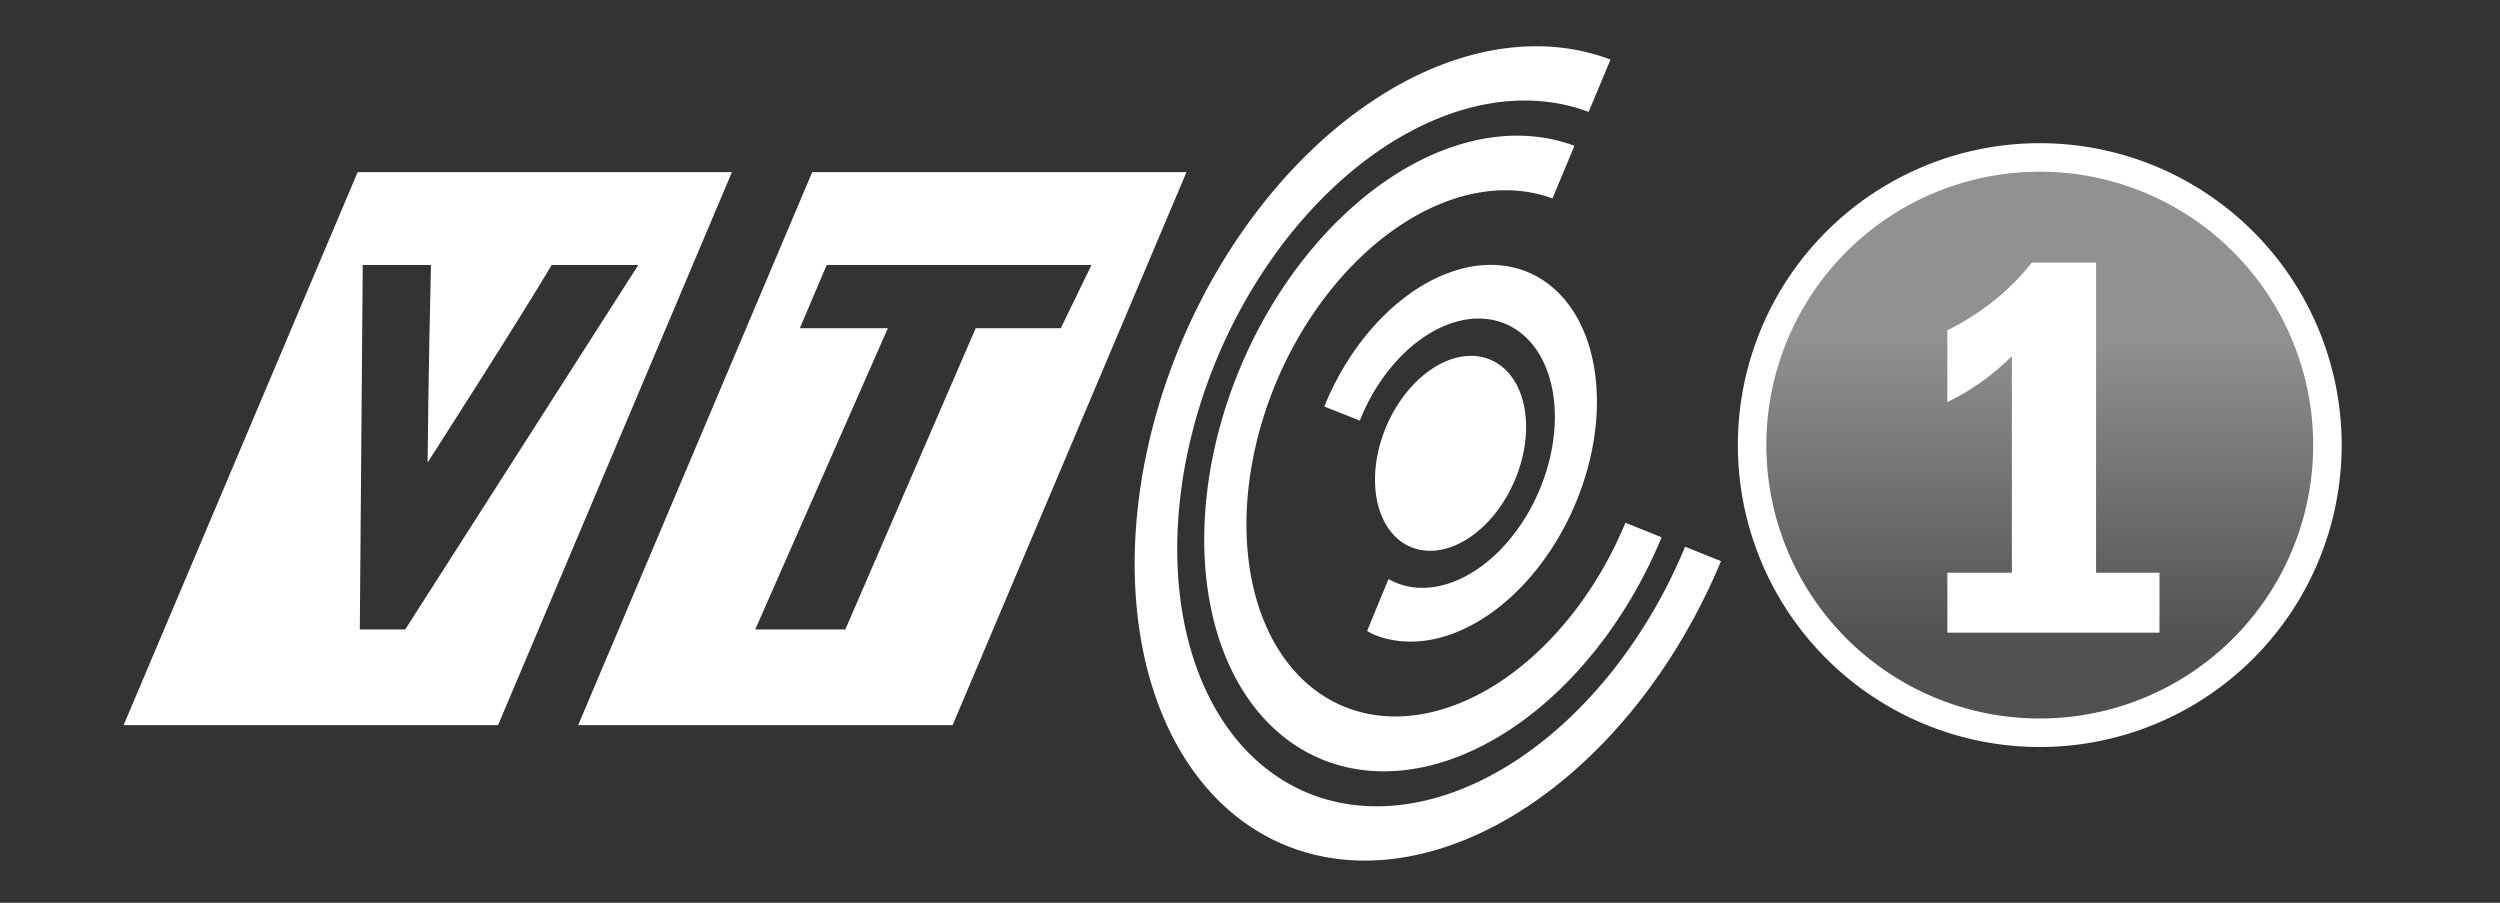
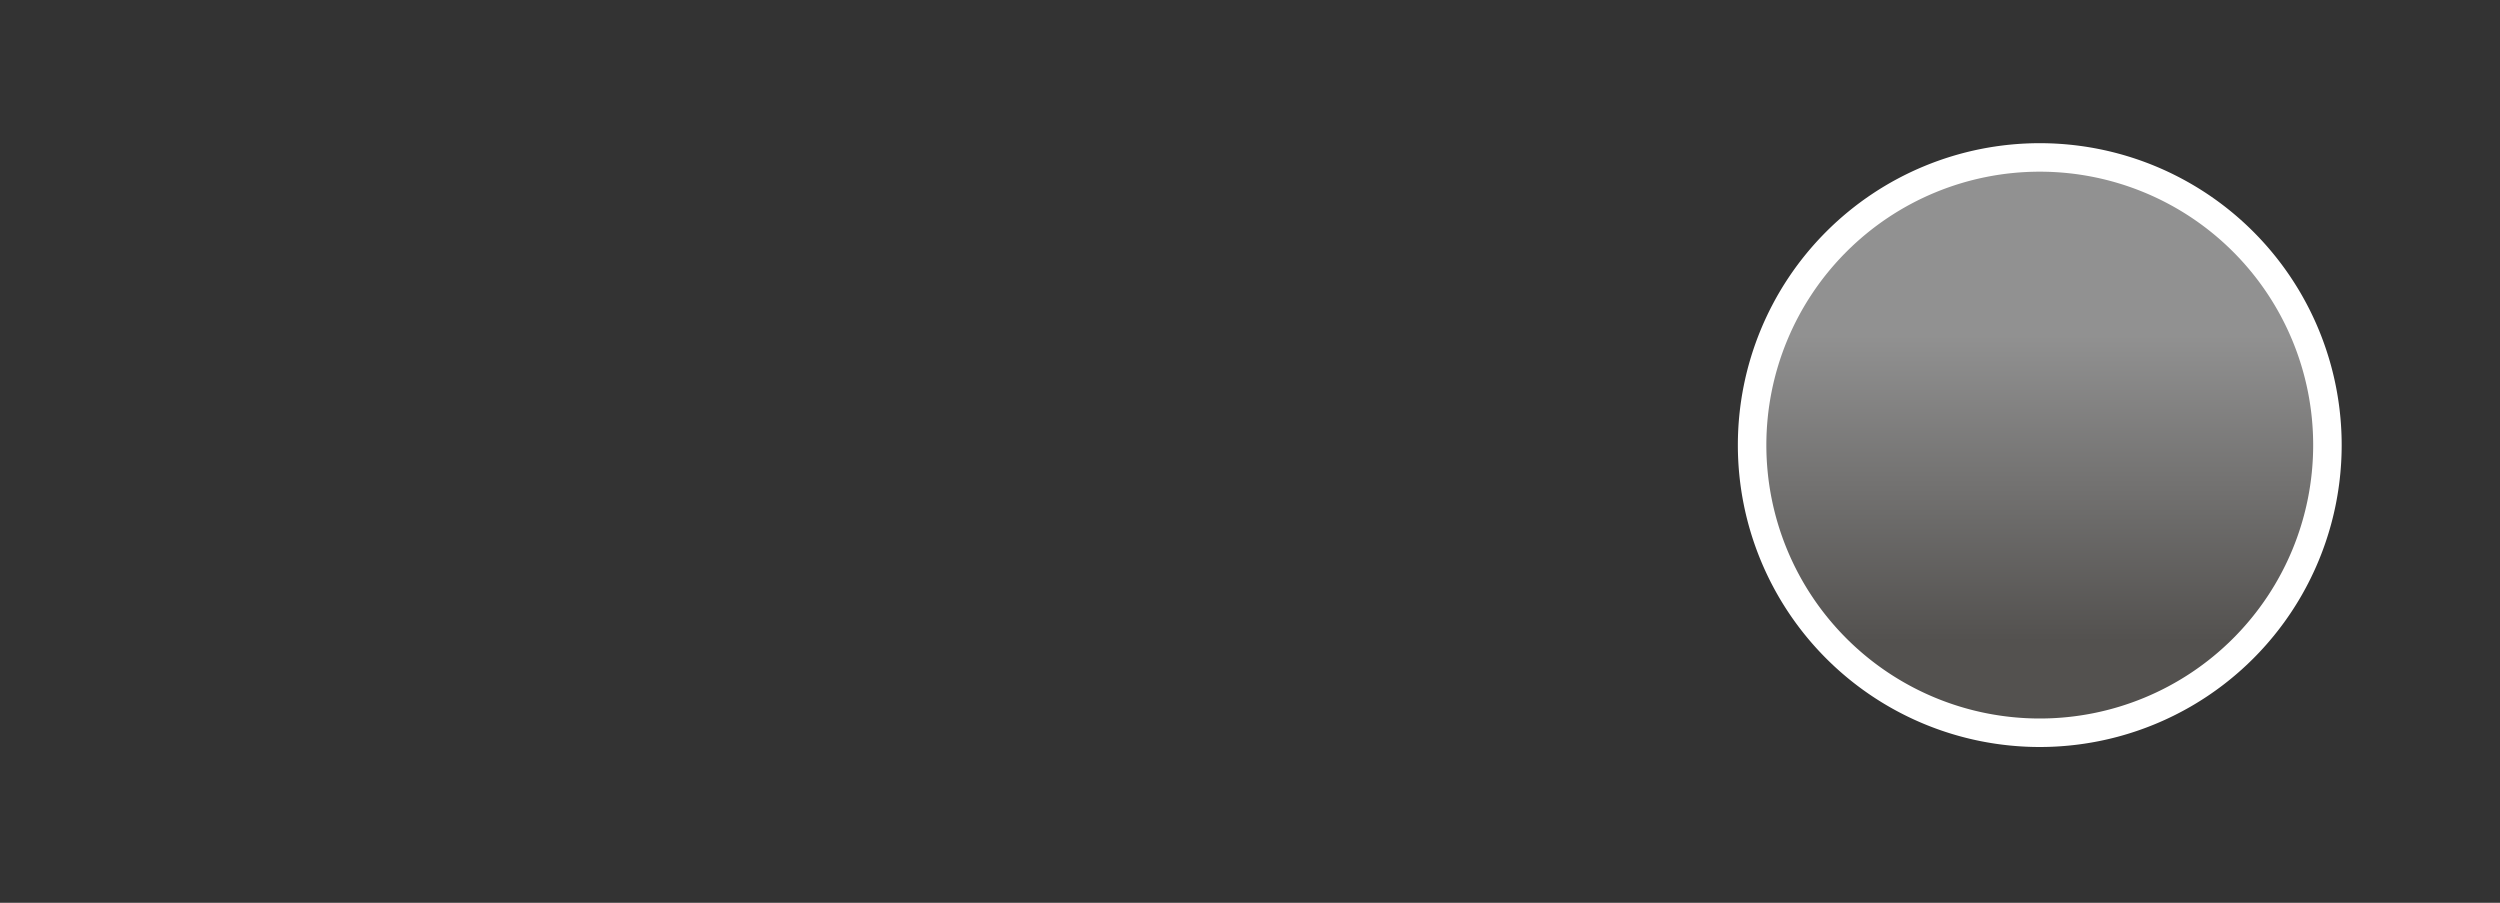
<svg xmlns="http://www.w3.org/2000/svg" xmlns:ns1="http://sodipodi.sourceforge.net/DTD/sodipodi-0.dtd" xmlns:ns2="http://www.inkscape.org/namespaces/inkscape" xmlns:xlink="http://www.w3.org/1999/xlink" width="153.525mm" height="55.44mm" viewBox="0 0 153.525 55.44" version="1.1" id="svg1" xml:space="preserve" ns1:docname="VTC1 logo 10-2007.svg" ns2:version="1.3.1 (91b66b0783, 2023-11-16)">
  <rect x="0" y="0" width="153.525" height="55.44" fill="#333333" stroke="none" />
  <ns1:namedview id="namedview1" pagecolor="#ffffff" bordercolor="#000000" borderopacity="0.25" ns2:showpageshadow="2" ns2:pageopacity="0.0" ns2:pagecheckerboard="0" ns2:deskcolor="#d1d1d1" ns2:document-units="mm" ns2:zoom="1" ns2:cx="290" ns2:cy="104.5" ns2:window-width="1920" ns2:window-height="1017" ns2:window-x="-8" ns2:window-y="-8" ns2:window-maximized="1" ns2:current-layer="layer1" showguides="false" />
  <defs id="defs1">
    <linearGradient id="linearGradient11" ns2:collect="always">
      <stop style="stop-color:#53514f;stop-opacity:1;" offset="0.141" id="stop11" />
      <stop style="stop-color:#919191;stop-opacity:1;" offset="0.701" id="stop12" />
    </linearGradient>
    <linearGradient ns2:collect="always" xlink:href="#linearGradient11" id="linearGradient22" gradientUnits="userSpaceOnUse" gradientTransform="translate(-21.656,26.666)" x1="195.696" y1="209.353" x2="195.696" y2="175.773" />
  </defs>
  <g ns2:label="Layer 1" ns2:groupmode="layer" id="layer1" transform="translate(-48.778,-191.896)">
    <g id="g64">
      <g id="g22">
-         <path id="path16" style="fill:#ffffff" d="m 70.741,202.467 -14.372,33.961 h 22.994 l 14.362,-33.961 z m 27.915,0 -14.372,33.961 h 22.994 l 14.362,-33.961 z m -27.602,5.701 h 4.19 c -0.154,6.138 -0.206,12.131 -0.206,12.131 0,0 5.728,-8.922 7.618,-12.131 h 5.321 l -14.316,22.385 h -2.787 z m 28.493,0 h 16.259 l -1.883,3.883 h -5.227 l -8.006,18.502 h -5.534 l 8.146,-18.502 h -5.407 z" />
-         <path id="path17" style="fill:#ffffff;fill-rule:evenodd;stroke:none;stroke-width:1.093;stroke-dasharray:none;stroke-opacity:1;paint-order:markers stroke fill" d="m 147.678,195.555 a 17.876,26.121 23.289 0 0 -26.422,17.534 17.876,26.121 23.289 0 0 6.563,30.757 17.876,26.121 23.289 0 0 26.636,-17.472 17.876,26.121 23.289 0 0 0.007,-0.019 l -2.201,-0.884 a 15.492,22.633 23.193 0 1 -23.043,15.173 15.492,22.633 23.193 0 1 -5.747,-26.633 15.492,22.633 23.193 0 1 22.865,-15.243 z m -2.214,5.295 a 13.946,20.384 23.193 0 0 -20.57,13.734 13.946,20.384 23.193 0 0 5.167,23.986 13.946,20.384 23.193 0 0 20.757,-13.679 l -2.223,-0.893 a 11.556,16.877 23.207 0 1 -17.196,11.322 11.556,16.877 23.207 0 1 -4.286,-19.861 11.556,16.877 23.207 0 1 17.001,-11.377 z m -2.919,7.734 a 8.264,12.091 23.512 0 0 -12.349,8.053 8.264,12.091 23.512 0 0 -0.084,0.228 l 2.175,0.861 a 5.912,8.63 23.145 0 1 0.07,-0.179 5.912,8.63 23.145 0 1 8.79,-5.796 5.912,8.63 23.145 0 1 2.204,10.156 5.912,8.63 23.145 0 1 -8.79,5.796 5.912,8.63 23.145 0 1 -0.516,-0.248 l -1.313,3.19 a 8.264,12.091 23.512 0 0 0.446,0.232 8.264,12.091 23.512 0 0 12.349,-8.054 8.264,12.091 23.512 0 0 -2.981,-14.238 z m -2.294,5.38 a 4.278,6.248 23.214 0 0 -6.368,4.185 4.278,6.248 23.214 0 0 1.58,7.357 4.278,6.248 23.214 0 0 6.368,-4.185 4.278,6.248 23.214 0 0 -1.58,-7.357 z" />
-       </g>
+         </g>
      <path id="circle19" style="opacity:1;fill:#ffffff;stroke-width:2.844;paint-order:markers stroke fill" d="m 192.58,219.229 a 18.54,18.54 0 0 1 -18.54,18.54 18.54,18.54 0 0 1 -18.54,-18.54 18.54,18.54 0 0 1 18.54,-18.54 18.54,18.54 0 0 1 18.54,18.54 z" />
      <path id="circle20" style="opacity:1;fill:url(#linearGradient22);stroke-width:2.575;paint-order:markers stroke fill" d="m 190.83,219.229 a 16.79,16.79 0 0 1 -16.79,16.79 16.79,16.79 0 0 1 -16.79,-16.79 16.79,16.79 0 0 1 16.79,-16.79 16.79,16.79 0 0 1 16.79,16.79 z" />
-       <path d="m 169.816,212.486 h 3.861 v 19.454 h 3.81 v 3.759 h -12.745 v -3.759 h 3.877 v -13.588 q -1.72,1.787 -3.877,2.883 V 216.734 q 3.085,-1.618 5.074,-4.248 z" id="text22" style="font-size:34.526px;line-height:0.8;font-family:'Franklin Gothic Demi Cond';-inkscape-font-specification:'Franklin Gothic Demi Cond';letter-spacing:0px;word-spacing:0px;fill:#ffffff;stroke-width:2.843;paint-order:markers stroke fill" transform="scale(1.022,0.979)" aria-label="1" />
    </g>
  </g>
</svg>